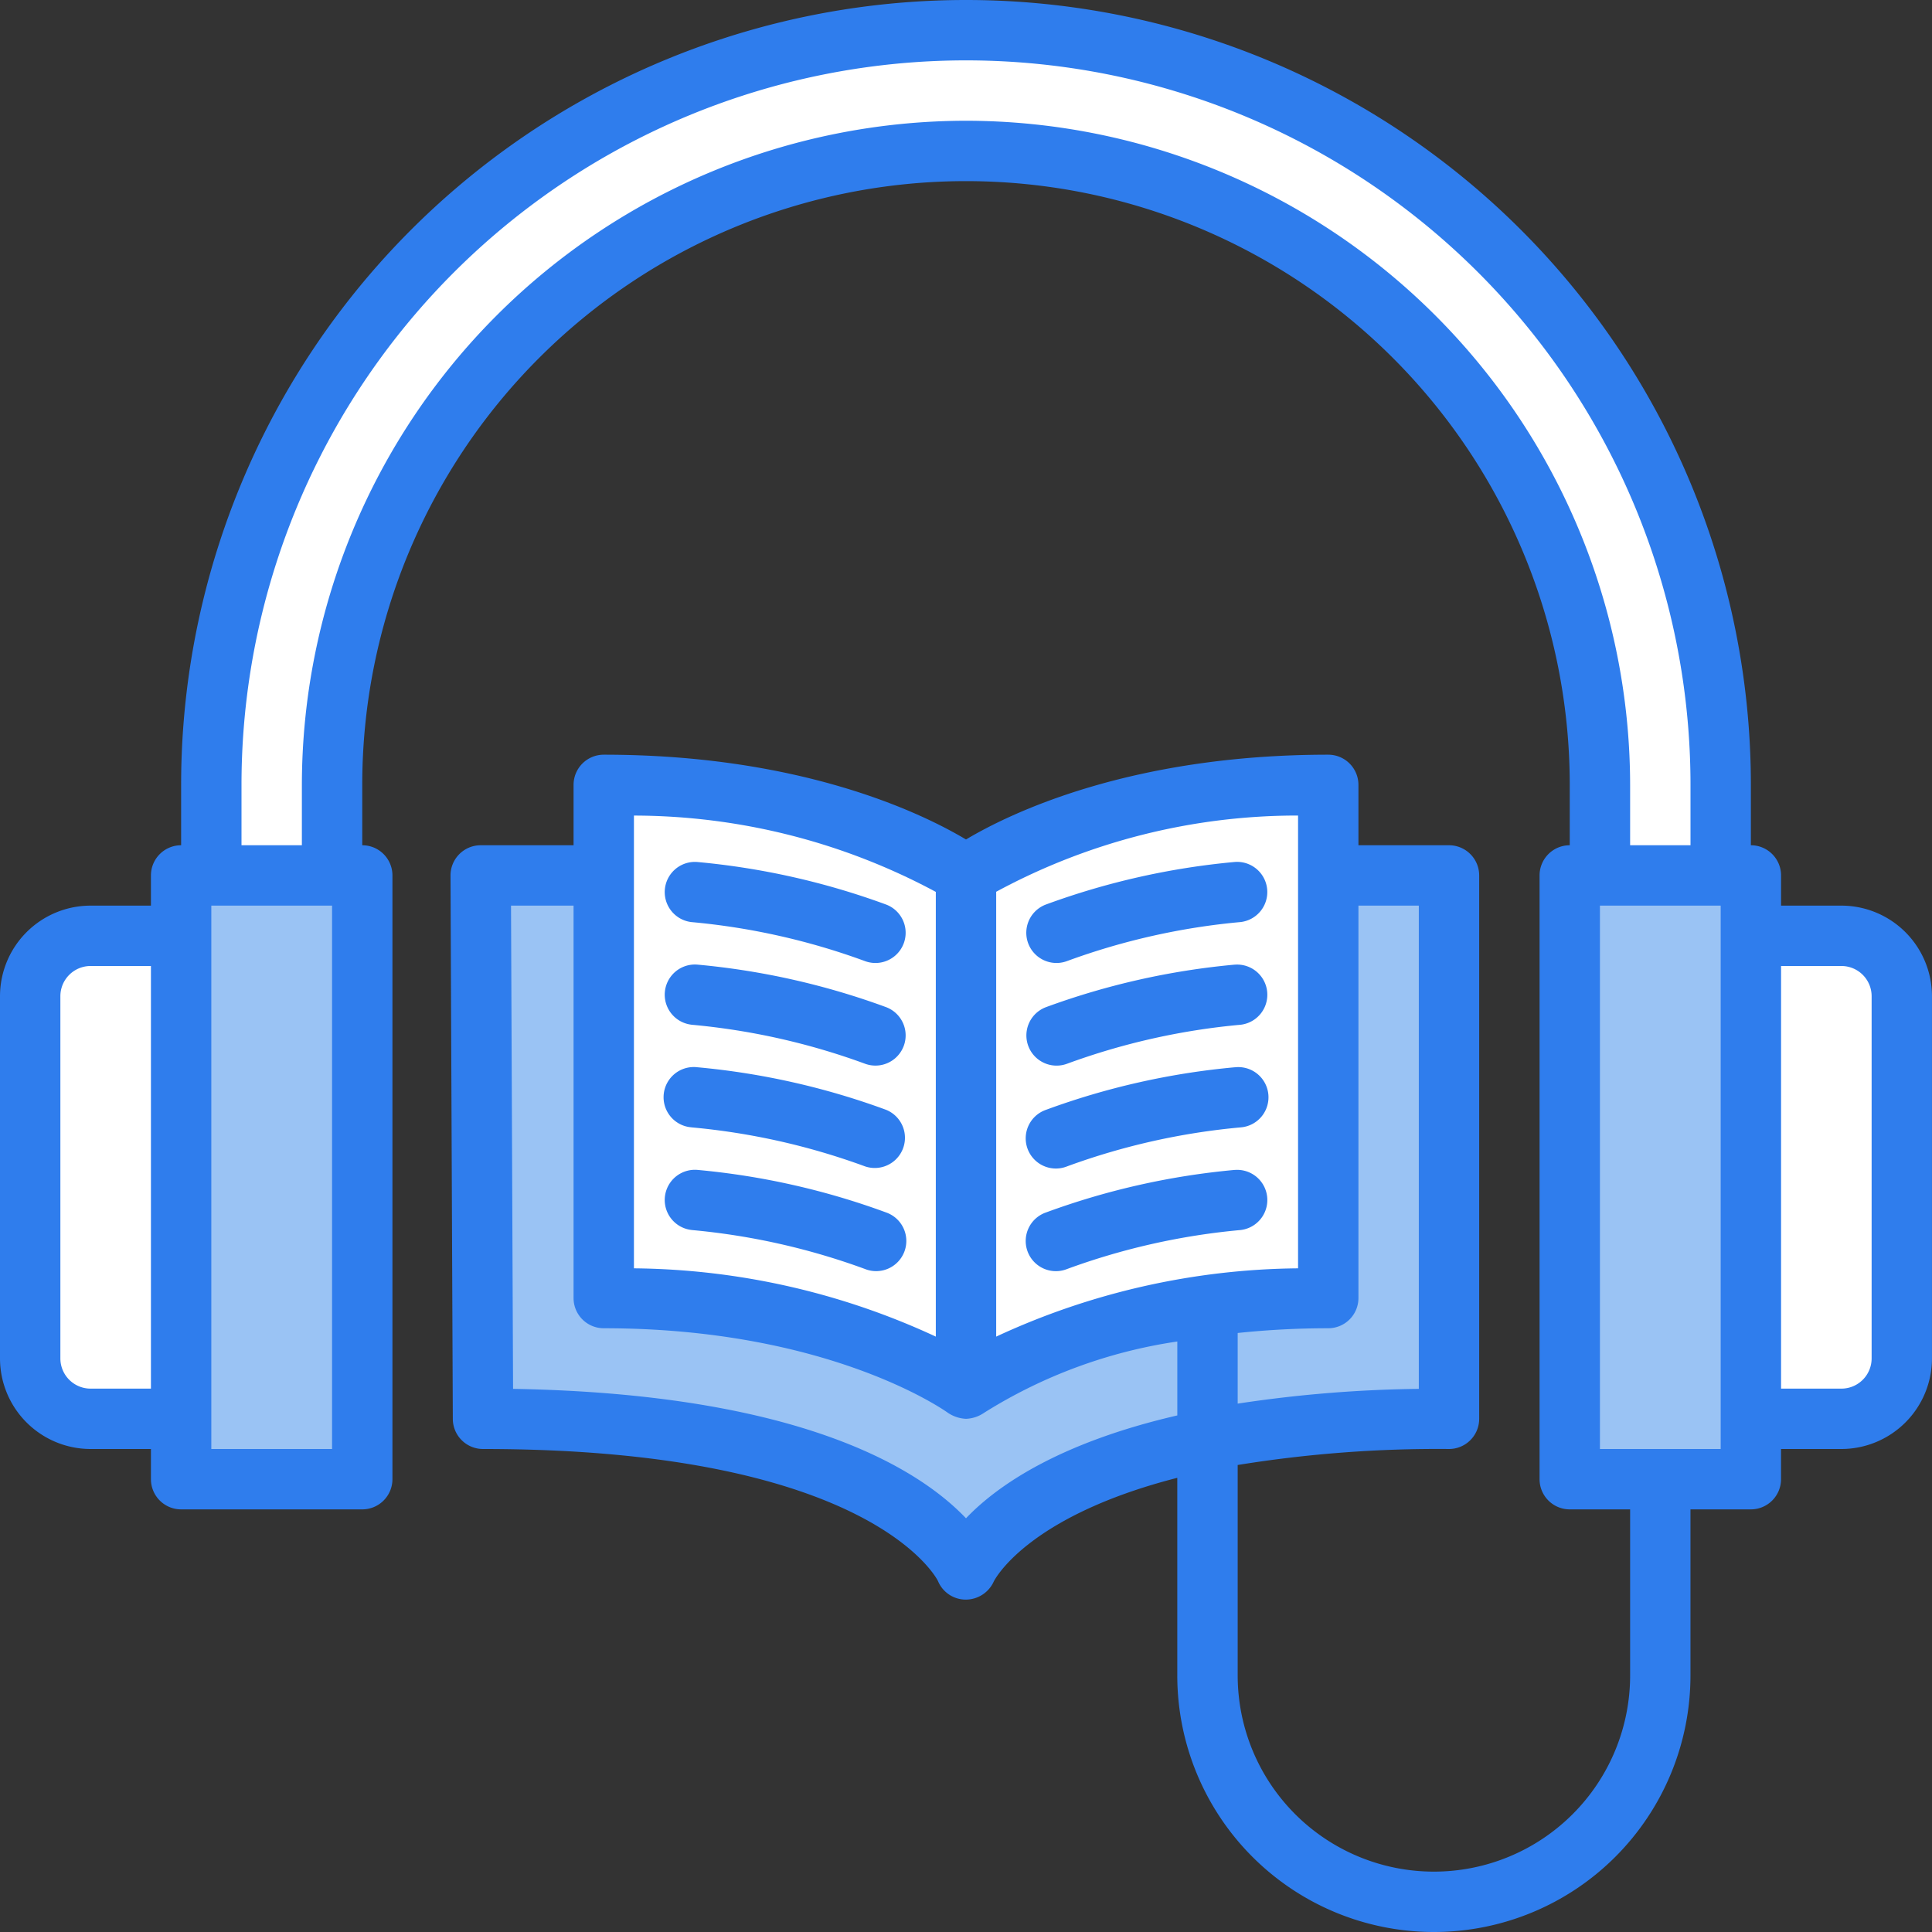
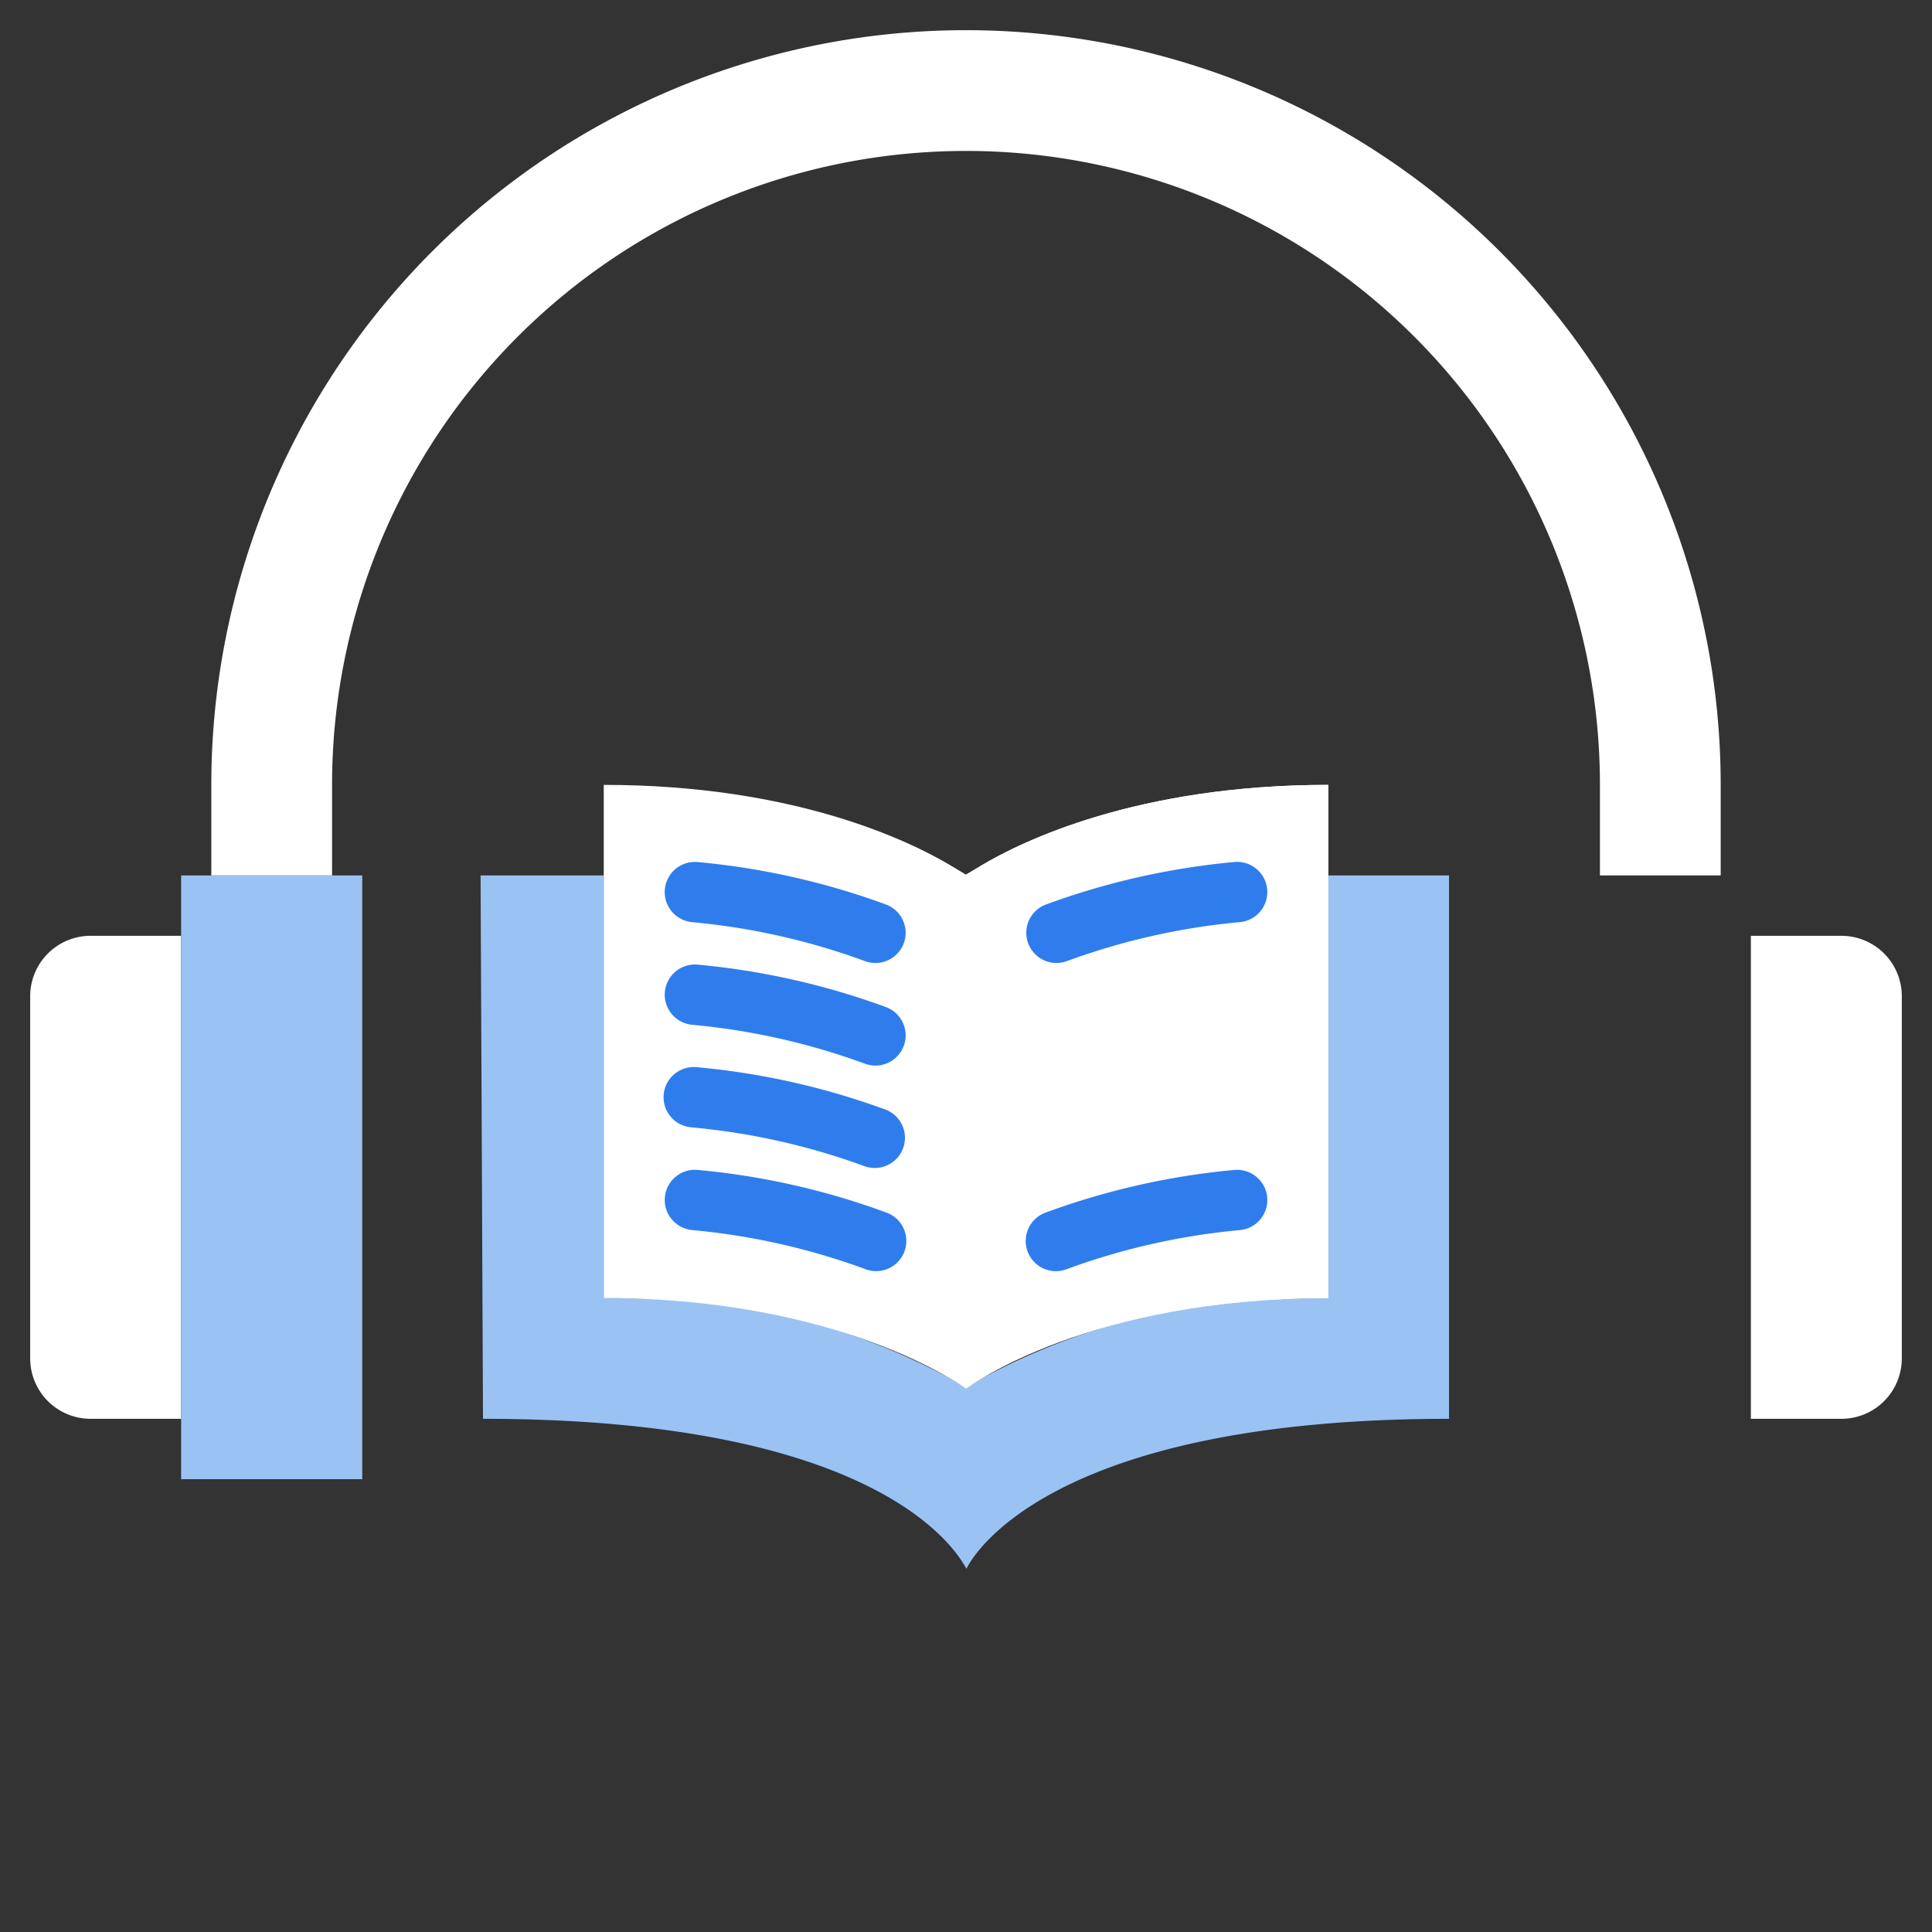
<svg xmlns="http://www.w3.org/2000/svg" viewBox="0 0 64 64">
  <rect x="0" y="0" width="64" height="64" fill="#333333" stroke="none" />
  <title>Artboard-16</title>
  <g id="Audio_Book" data-name="Audio Book">
    <path d="M32.014,51.969C31.674,51.335,29.079,47,16,47l-.08-18H20V42.985l.969.03A22.021,22.021,0,0,1,31.488,45.668L32,45.974l.512-.306a22.021,22.021,0,0,1,10.519-2.653l.969-.03V29h4V47C34.601,47,32.162,51.658,32.014,51.969Z" style="fill:#9ac3f4" />
    <path d="M32,46c-.188-.137-4.211-3-12-3V26c6.332,0,10.143,1.866,11.488,2.668L32,28.974l.512-.306C33.857,27.866,37.668,26,44,26V43c-7.909,0-11.836,2.877-12,3Z" style="fill:#fff" />
    <path d="M58,47V31h3a2.002,2.002,0,0,1,2,2V45a2.002,2.002,0,0,1-2,2Z" style="fill:#fff" />
    <path d="M3,47a2.002,2.002,0,0,1-2-2V33a2.002,2.002,0,0,1,2-2H6V47Z" style="fill:#fff" />
    <path d="M53,29V26a21,21,0,0,0-42,0v3H7V26a25,25,0,0,1,50,0v3Z" style="fill:#fff" />
-     <rect x="52" y="29" width="6" height="20" style="fill:#9ac3f4" />
    <rect x="6" y="29" width="6" height="20" style="fill:#9ac3f4" />
    <path d="M44,43V26c-6.332,0-10.143,1.866-11.488,2.668L32,28.974V46C32.164,45.877,36.091,43,44,43Z" style="fill:#fff" />
-     <path d="M61,30H59V29a1,1,0,0,0-1-1V26A26,26,0,0,0,6,26v2a1,1,0,0,0-1,1v1H3a3.003,3.003,0,0,0-3,3V45a3.003,3.003,0,0,0,3,3H5v1a1,1,0,0,0,1,1h6a1,1,0,0,0,1-1V29a1,1,0,0,0-1-1V26a20,20,0,0,1,40,0v2a1,1,0,0,0-1,1V49a1,1,0,0,0,1,1h2v5.5a6.5,6.5,0,0,1-13,0V48.53A41.454,41.454,0,0,1,48,48a1,1,0,0,0,1-1V29a1,1,0,0,0-1-1H45V26a1,1,0,0,0-1-1c-6.57,0-10.563,1.952-12,2.809C30.564,26.952,26.57,25,20,25a1,1,0,0,0-1,1v2H15.924a1,1,0,0,0-1,1.004l.076,18A1,1,0,0,0,16,48c12.92,0,15.06,4.349,15.071,4.372a.997.997,0,0,0,.909.617l.023,0a1.02,1.02,0,0,0,.915-.596c.014-.031,1.065-2.155,6.081-3.438V55.5a8.5,8.5,0,0,0,17,0V50h2a1,1,0,0,0,1-1V48h2a3.003,3.003,0,0,0,3-3V33A3.003,3.003,0,0,0,61,30ZM47,30V46.008a43.061,43.061,0,0,0-6,.489v-2.34A28.756,28.756,0,0,1,44,44a1,1,0,0,0,1-1V30ZM43,42.015a24.226,24.226,0,0,0-10,2.262V29.541a20.949,20.949,0,0,1,10-2.525ZM21,27.017a21.179,21.179,0,0,1,10,2.528V44.277a24.226,24.226,0,0,0-10-2.262ZM32,50.295c-1.549-1.627-5.471-4.124-15.004-4.287L16.928,30H19V43a1,1,0,0,0,1,1c7.489,0,11.335,2.753,11.402,2.802A1.167,1.167,0,0,0,32,47a1.126,1.126,0,0,0,.6-.2A16.558,16.558,0,0,1,39,44.439v2.449C35.053,47.8,33.013,49.232,32,50.295ZM3,46a1.001,1.001,0,0,1-1-1V33a1.001,1.001,0,0,1,1-1H5V46Zm8,2H7V30h4ZM32,4A22.025,22.025,0,0,0,10,26v2H8V26a24,24,0,0,1,48,0v2H54V26A22.025,22.025,0,0,0,32,4ZM57,48H53V30h4Zm5-3a1.001,1.001,0,0,1-1,1H59V32h2a1.001,1.001,0,0,1,1,1Z" style="fill:#2f7ded" />
    <path d="M40.902,38.755a24.56,24.56,0,0,0-6.254,1.41,1,1,0,1,0,.705,1.871,22.608,22.608,0,0,1,5.746-1.29,1,1,0,0,0-.196-1.99Z" style="fill:#2f7ded" />
-     <path d="M40.902,35.355a24.56,24.56,0,0,0-6.254,1.41,1,1,0,1,0,.705,1.871,22.608,22.608,0,0,1,5.746-1.29,1,1,0,1,0-.196-1.99Z" style="fill:#2f7ded" />
-     <path d="M40.902,31.955a24.616,24.616,0,0,0-6.254,1.409,1,1,0,1,0,.705,1.872,22.601,22.601,0,0,1,5.746-1.29,1,1,0,0,0-.196-1.99Z" style="fill:#2f7ded" />
    <path d="M35,31.9a1.004,1.004,0,0,0,.352-.065,22.603,22.603,0,0,1,5.746-1.291,1,1,0,0,0-.196-1.99,24.623,24.623,0,0,0-6.254,1.409A1,1,0,0,0,35,31.9Z" style="fill:#2f7ded" />
    <path d="M22.902,40.745a22.608,22.608,0,0,1,5.746,1.29,1,1,0,1,0,.705-1.871,24.56,24.56,0,0,0-6.254-1.41,1,1,0,0,0-.196,1.99Z" style="fill:#2f7ded" />
    <path d="M22.902,37.345a22.608,22.608,0,0,1,5.746,1.29,1,1,0,0,0,.705-1.871,24.56,24.56,0,0,0-6.254-1.41,1,1,0,1,0-.196,1.99Z" style="fill:#2f7ded" />
    <path d="M22.902,33.945a22.601,22.601,0,0,1,5.746,1.29,1,1,0,1,0,.705-1.872,24.616,24.616,0,0,0-6.254-1.409,1,1,0,0,0-.196,1.99Z" style="fill:#2f7ded" />
    <path d="M22.902,30.545a22.603,22.603,0,0,1,5.746,1.291,1,1,0,1,0,.705-1.872,24.623,24.623,0,0,0-6.254-1.409,1,1,0,0,0-.196,1.99Z" style="fill:#2f7ded" />
  </g>
</svg>